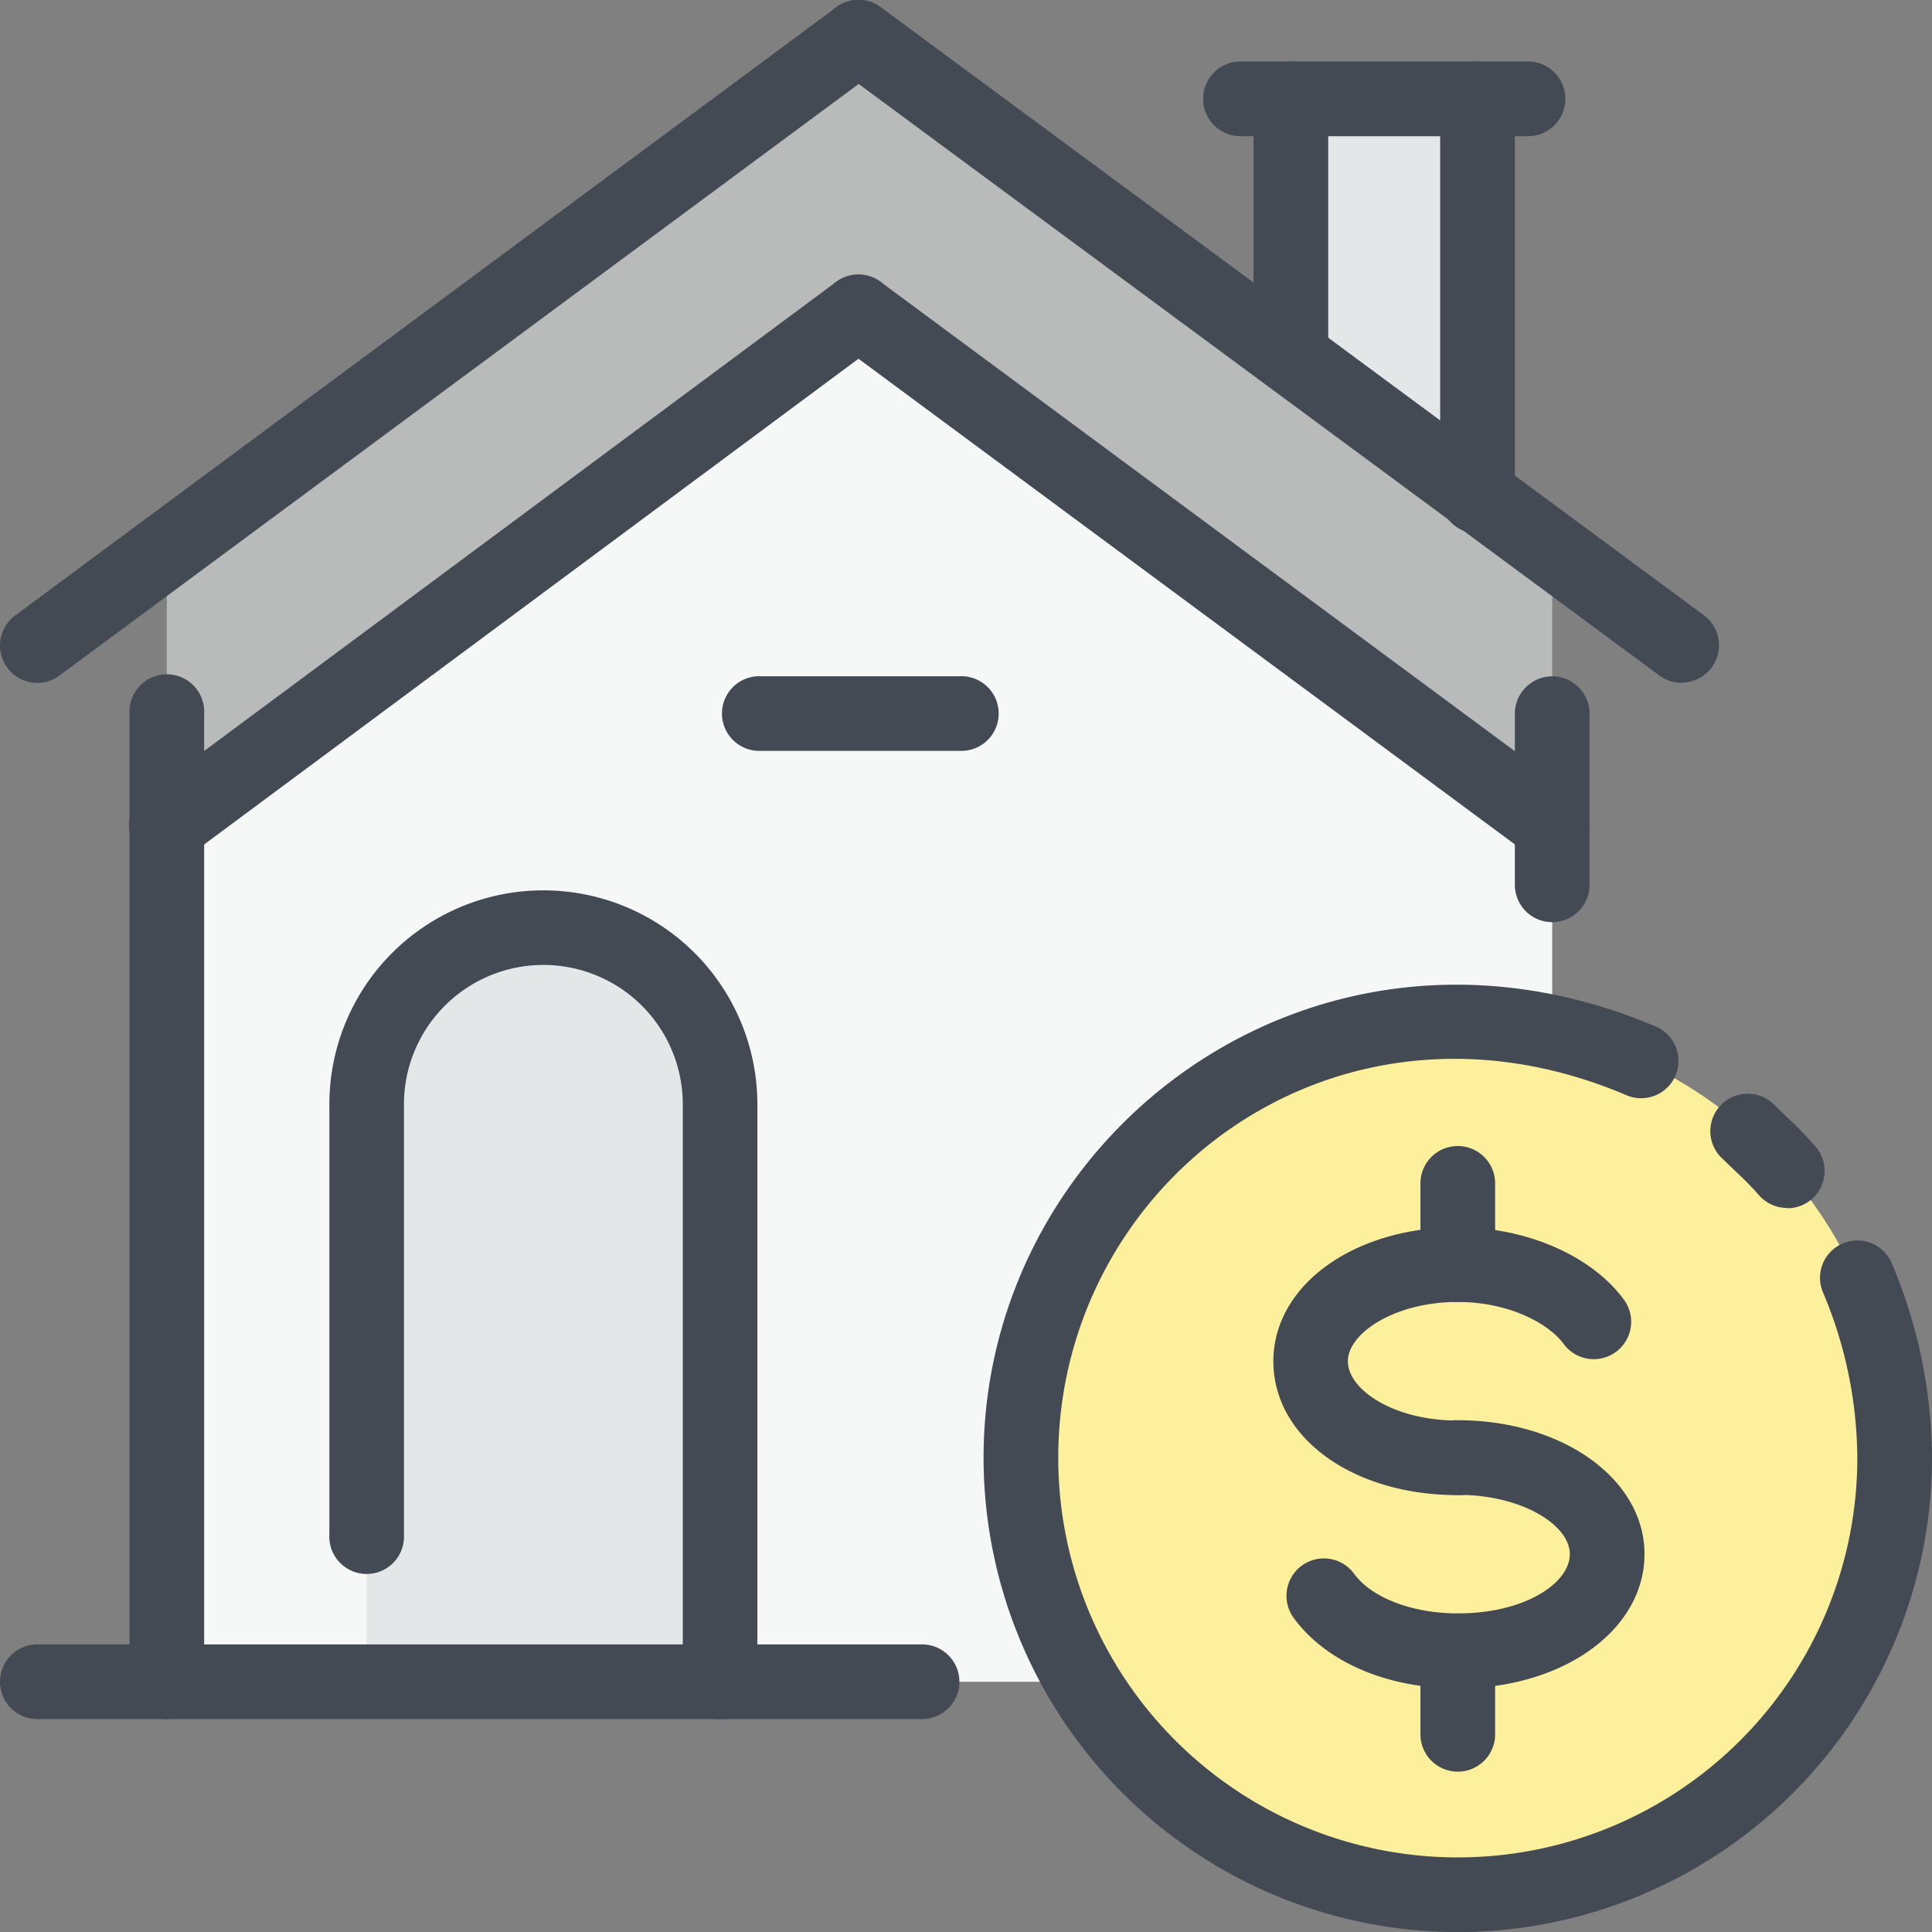
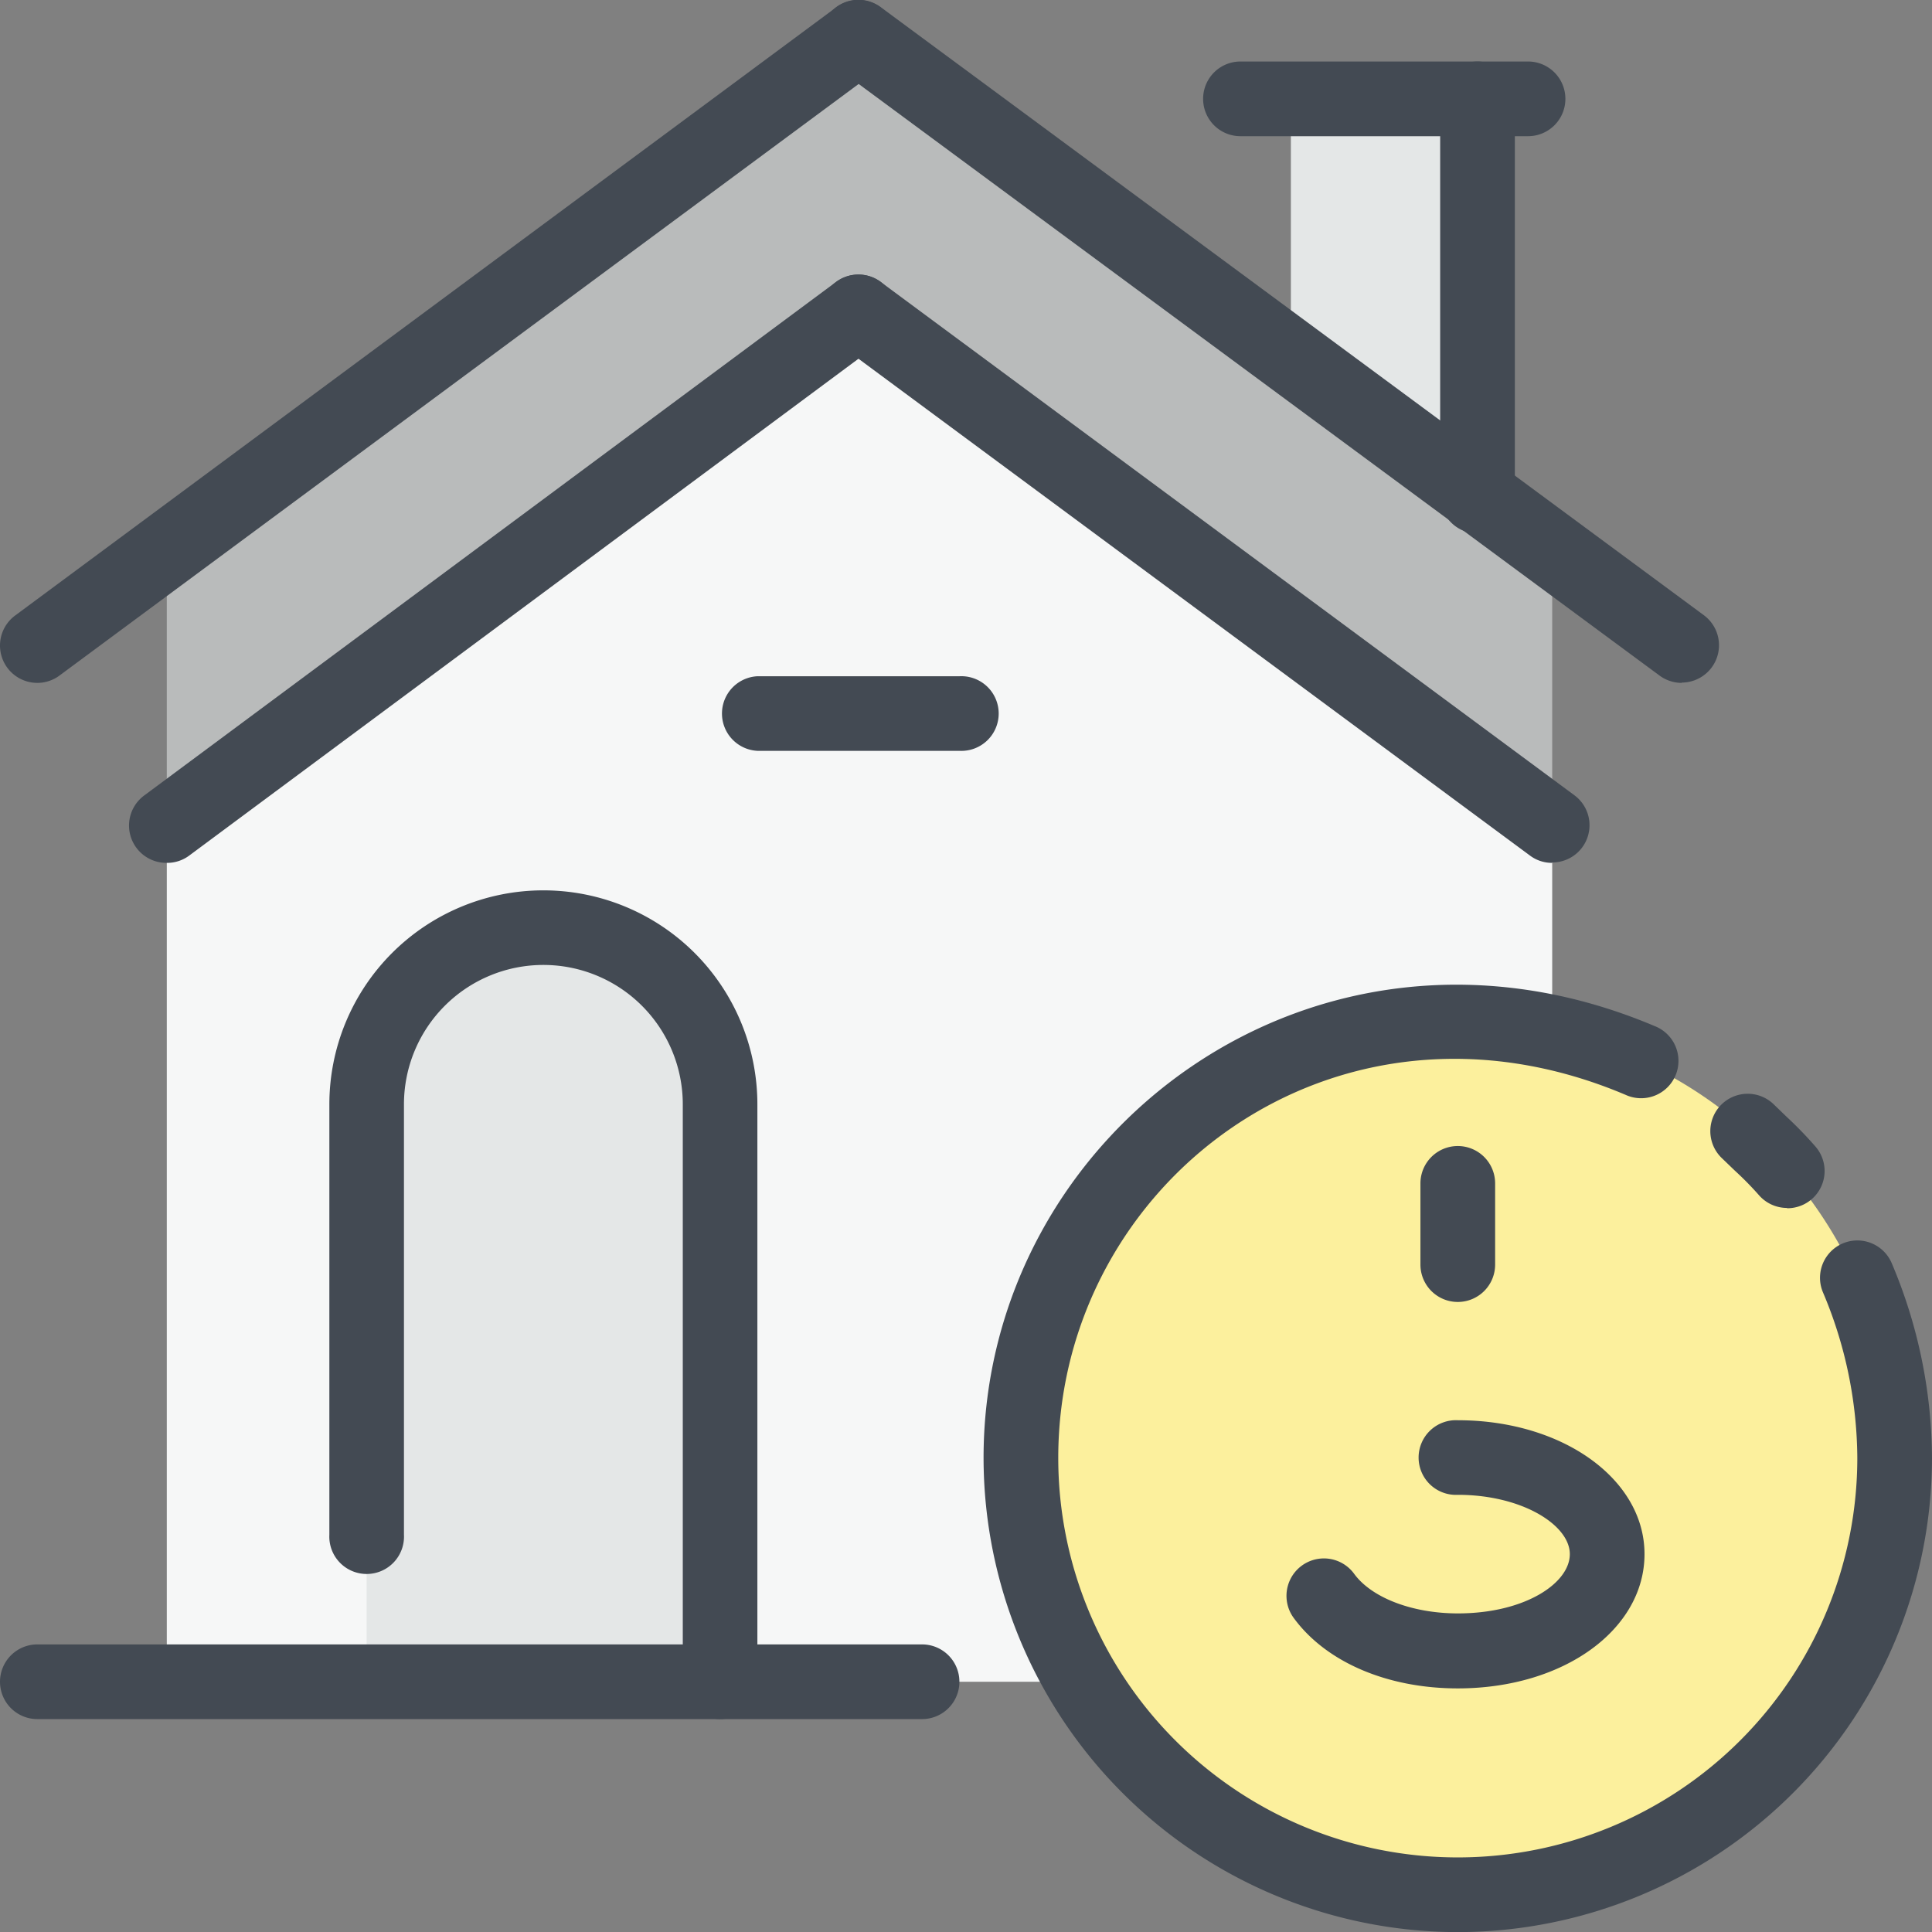
<svg xmlns="http://www.w3.org/2000/svg" viewBox="0 0 191.93 191.94">
  <rect x="0" y="0" width="191.93" height="191.94" fill="#808080" stroke="none" />
  <defs>
    <style>.cls-1{fill:#f6f7f7;}.cls-1,.cls-2,.cls-4,.cls-5{fill-rule:evenodd;}.cls-2,.cls-3{fill:#e4e7e7;}.cls-4{fill:#b9bbbb;}.cls-5{fill:#fcf09d;}.cls-6{fill:#434a53;}</style>
  </defs>
  <g id="Layer_2" data-name="Layer 2">
    <g id="Layer_1-2" data-name="Layer 1">
      <polygon class="cls-1" points="16.57 167.07 16.57 82.01 85.28 30.98 154.2 82.01 154.2 167.07 16.57 167.07" />
      <path class="cls-2" d="M71.54,167.07V109.71A17.73,17.73,0,0,0,53.87,92.05a17.54,17.54,0,0,0-17.45,17.66v57.36Z" />
      <rect class="cls-3" x="128.24" y="9.82" width="18.54" height="47.33" />
      <polygon class="cls-4" points="85.28 3.71 16.57 54.53 16.57 82.01 85.28 30.98 154.2 82.01 154.2 54.53 146.78 49.3 128.24 35.34 85.28 3.71" />
      <path class="cls-5" d="M144.82,188.23a43.41,43.41,0,1,0-43.4-43.4,43.37,43.37,0,0,0,43.4,43.4Z" />
-       <path class="cls-6" d="M16.58,170.78a3.71,3.71,0,0,1-3.71-3.71V70.89a3.71,3.71,0,1,1,7.41,0v96.18A3.71,3.71,0,0,1,16.58,170.78Z" />
-       <path class="cls-6" d="M154.2,91.61a3.71,3.71,0,0,1-3.71-3.71v-17a3.71,3.71,0,0,1,7.42,0v17A3.71,3.71,0,0,1,154.2,91.61Z" />
      <path class="cls-6" d="M91.6,170.78H3.71a3.71,3.71,0,0,1,0-7.42H91.6a3.71,3.71,0,1,1,0,7.42Z" />
      <path class="cls-6" d="M3.71,67.84A3.71,3.71,0,0,1,1.5,61.15L83.07.73a3.71,3.71,0,1,1,4.41,6L5.91,67.11A3.68,3.68,0,0,1,3.71,67.84Z" />
      <path class="cls-6" d="M167.06,67.84a3.72,3.72,0,0,1-2.2-.73L83.08,6.7a3.71,3.71,0,0,1,4.4-6l81.79,60.42a3.71,3.71,0,0,1-2.21,6.69Z" />
      <path class="cls-6" d="M16.58,85.72A3.71,3.71,0,0,1,14.36,79L83.07,28a3.71,3.71,0,0,1,4.42,6L18.79,85A3.66,3.66,0,0,1,16.58,85.72Z" />
      <path class="cls-6" d="M154.2,85.72A3.64,3.64,0,0,1,152,85L83.07,34a3.71,3.71,0,0,1,4.41-6L156.4,79a3.7,3.7,0,0,1-2.2,6.68Z" />
-       <path class="cls-6" d="M128.24,39.05a3.71,3.71,0,0,1-3.71-3.71V9.82a3.71,3.71,0,1,1,7.42,0V35.34A3.71,3.71,0,0,1,128.24,39.05Z" />
      <path class="cls-6" d="M146.78,53a3.72,3.72,0,0,1-3.71-3.71V9.82a3.71,3.71,0,0,1,7.42,0V49.3A3.71,3.71,0,0,1,146.78,53Z" />
      <path class="cls-6" d="M151.8,13.53H123.23a3.71,3.71,0,0,1,0-7.42H151.8a3.71,3.71,0,0,1,0,7.42Z" />
      <path class="cls-6" d="M71.54,170.78a3.71,3.71,0,0,1-3.71-3.71V109.71a13.85,13.85,0,1,0-27.7,0v42.75a3.71,3.71,0,1,1-7.41,0V109.71a21.26,21.26,0,1,1,42.52,0v57.36A3.71,3.71,0,0,1,71.54,170.78Z" />
      <path class="cls-6" d="M144.82,191.94a47.16,47.16,0,0,1-47.11-47.11c0-32.34,33-57.13,66.66-42.9a3.71,3.71,0,1,1-2.89,6.83c-28.95-12.26-56.35,8.82-56.35,36.07a39.69,39.69,0,0,0,79.38,0,42.66,42.66,0,0,0-3.41-16.44,3.71,3.71,0,0,1,6.83-2.9,50.06,50.06,0,0,1,4,19.34A47.16,47.16,0,0,1,144.82,191.94Z" />
      <path class="cls-6" d="M177.53,120a3.7,3.7,0,0,1-2.81-1.29,32,32,0,0,0-2.37-2.41L171,115a3.71,3.71,0,1,1,5.24-5.26l1.21,1.17a39.21,39.21,0,0,1,2.91,3,3.7,3.7,0,0,1-2.82,6.12Z" />
-       <path class="cls-6" d="M144.82,148.53c-10.45,0-18.32-5.72-18.32-13.3s8.05-13.31,18.32-13.31c6.83,0,13.31,2.83,16.51,7.2a3.71,3.71,0,0,1-6,4.38c-1.47-2-5.39-4.16-10.53-4.16-6.24,0-10.9,3.11-10.9,5.89s4.47,5.89,10.9,5.89a3.71,3.71,0,1,1,0,7.41Z" />
      <path class="cls-6" d="M144.82,129.34a3.71,3.71,0,0,1-3.71-3.71v-8.07a3.71,3.71,0,0,1,7.42,0v8.07A3.71,3.71,0,0,1,144.82,129.34Z" />
-       <path class="cls-6" d="M144.82,176a3.71,3.71,0,0,1-3.71-3.71V164a3.71,3.71,0,0,1,7.42,0v8.29A3.71,3.71,0,0,1,144.82,176Z" />
      <path class="cls-6" d="M144.82,167.73c-7,0-13.09-2.61-16.3-7a3.71,3.71,0,0,1,6-4.39c1.75,2.4,5.8,3.94,10.31,3.94,6.65,0,11.12-3,11.12-5.89s-4.75-5.89-11.12-5.89a3.71,3.71,0,1,1,0-7.41c10.39,0,18.54,5.84,18.54,13.3S155.39,167.73,144.82,167.73Z" />
      <path class="cls-6" d="M95.31,74.59H75.24a3.71,3.71,0,0,1,0-7.41H95.31a3.71,3.71,0,1,1,0,7.41Z" />
    </g>
  </g>
</svg>